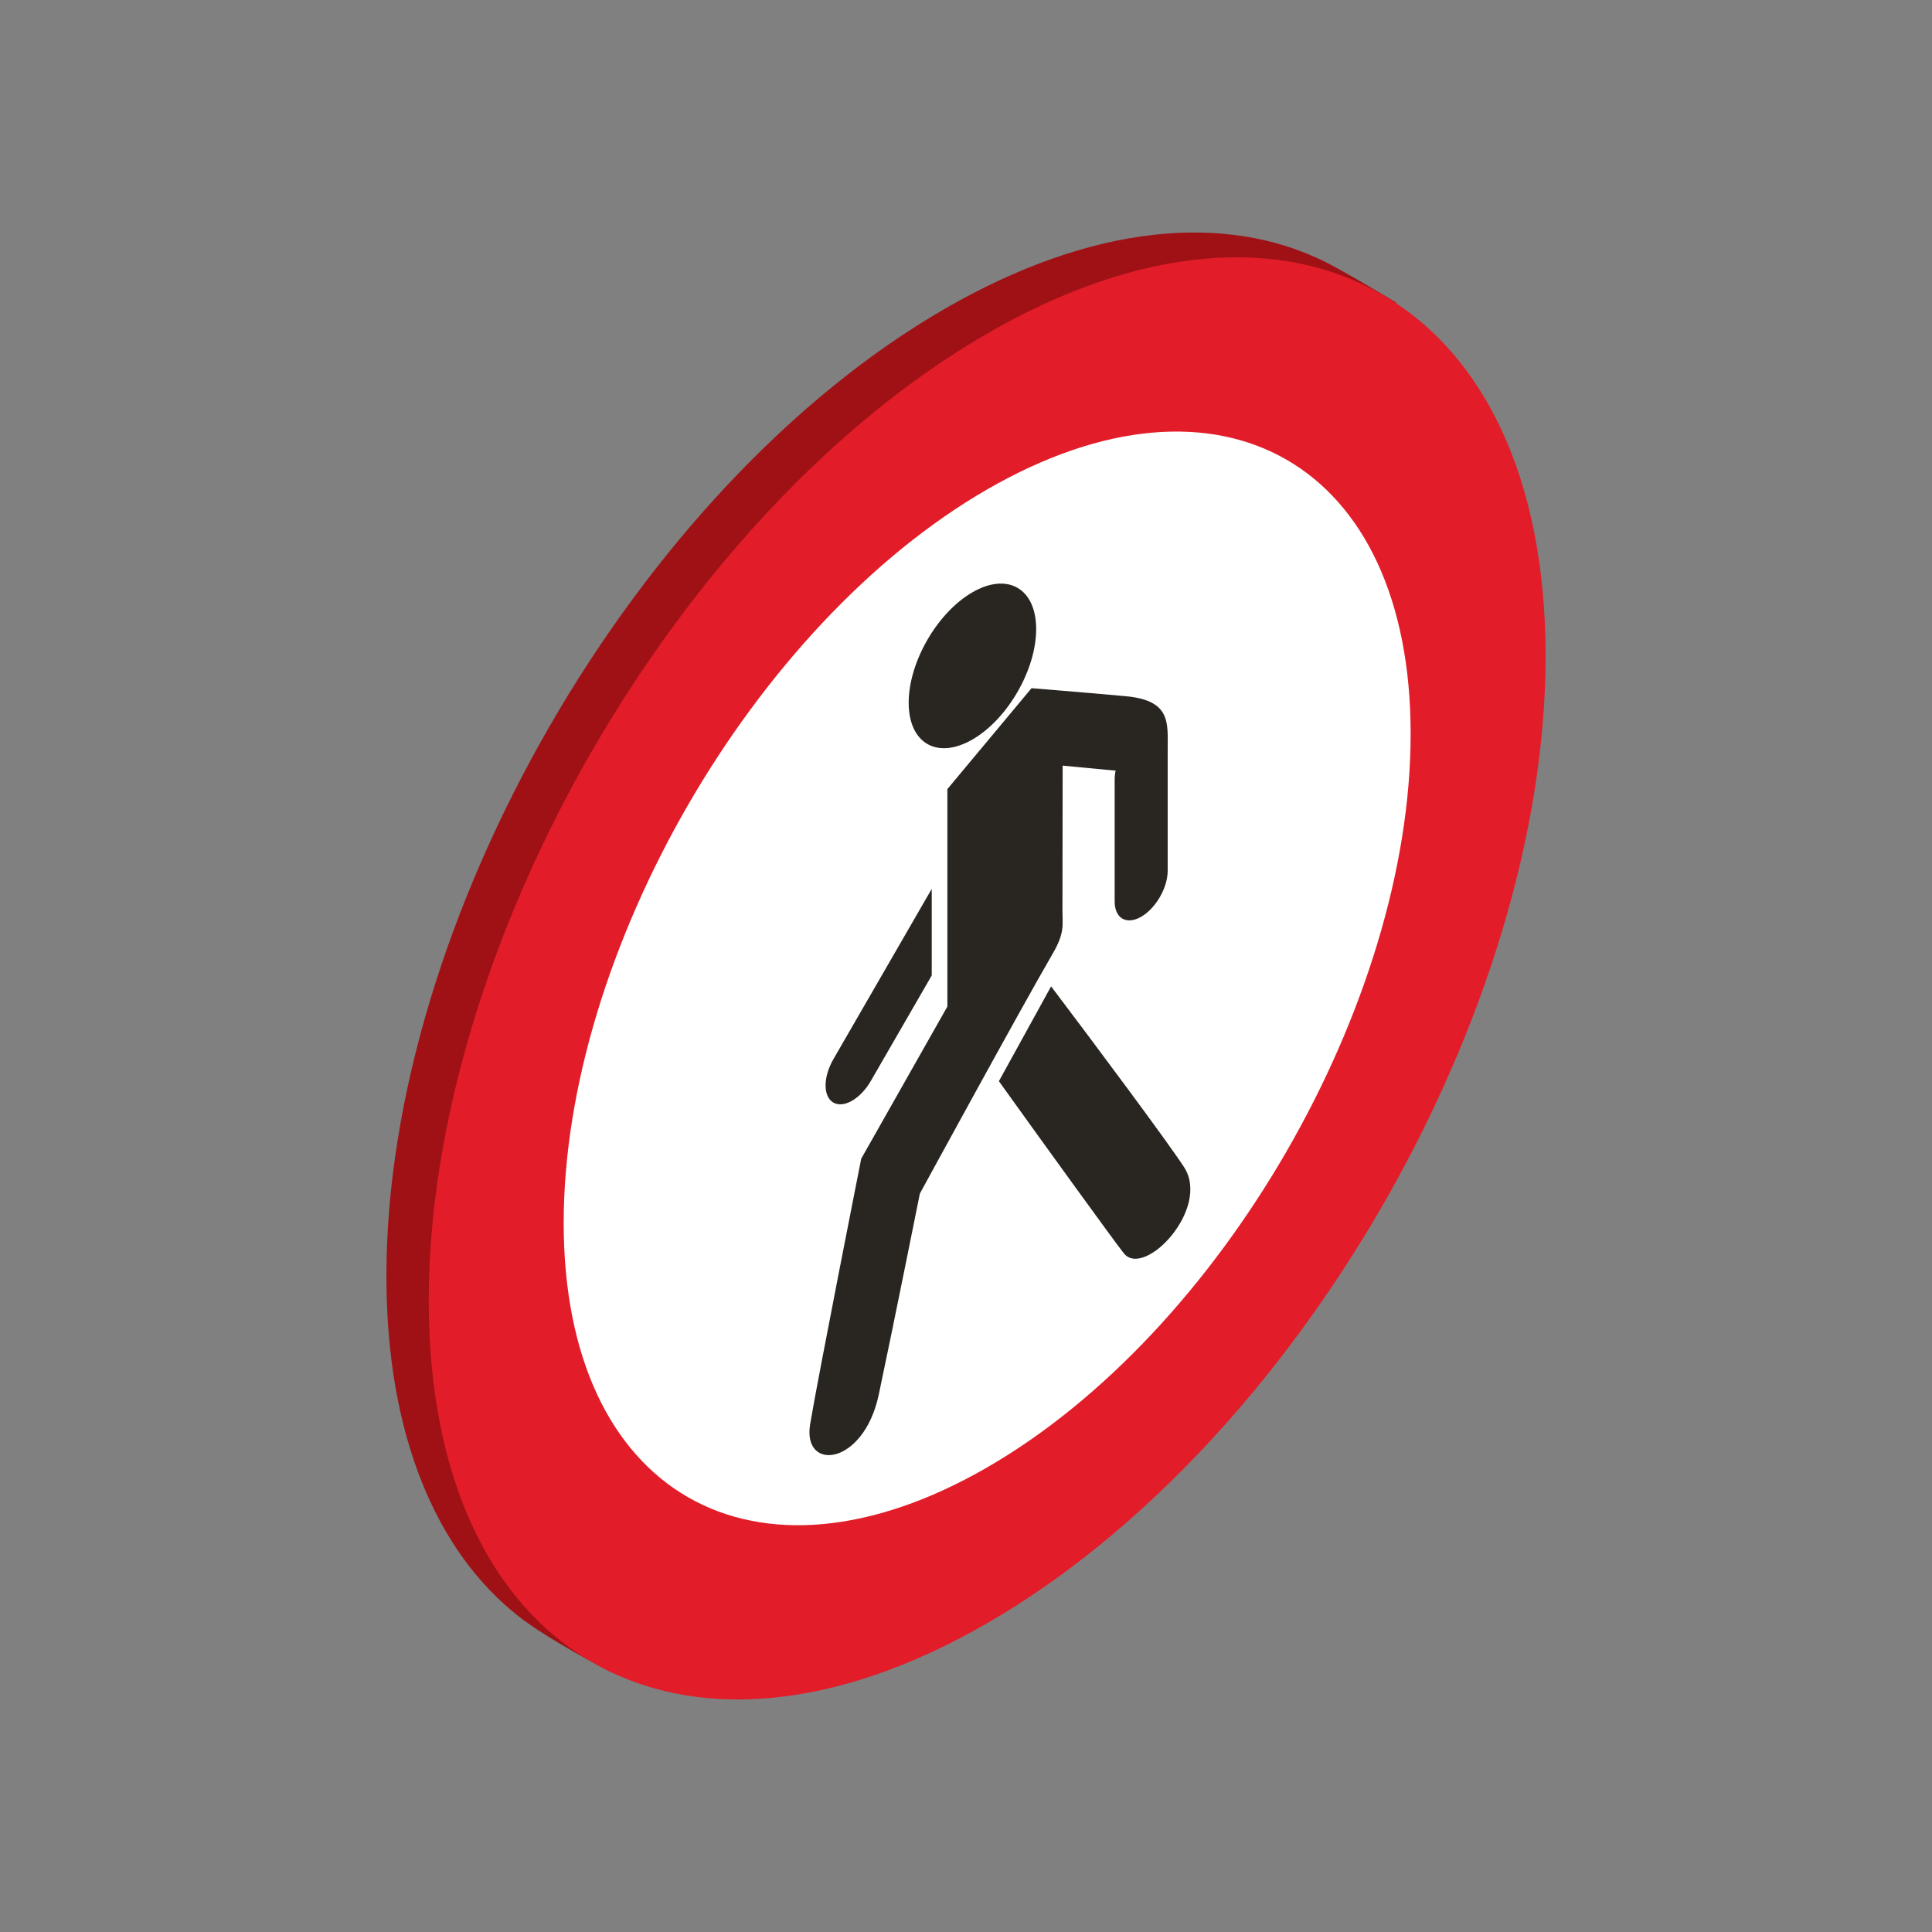
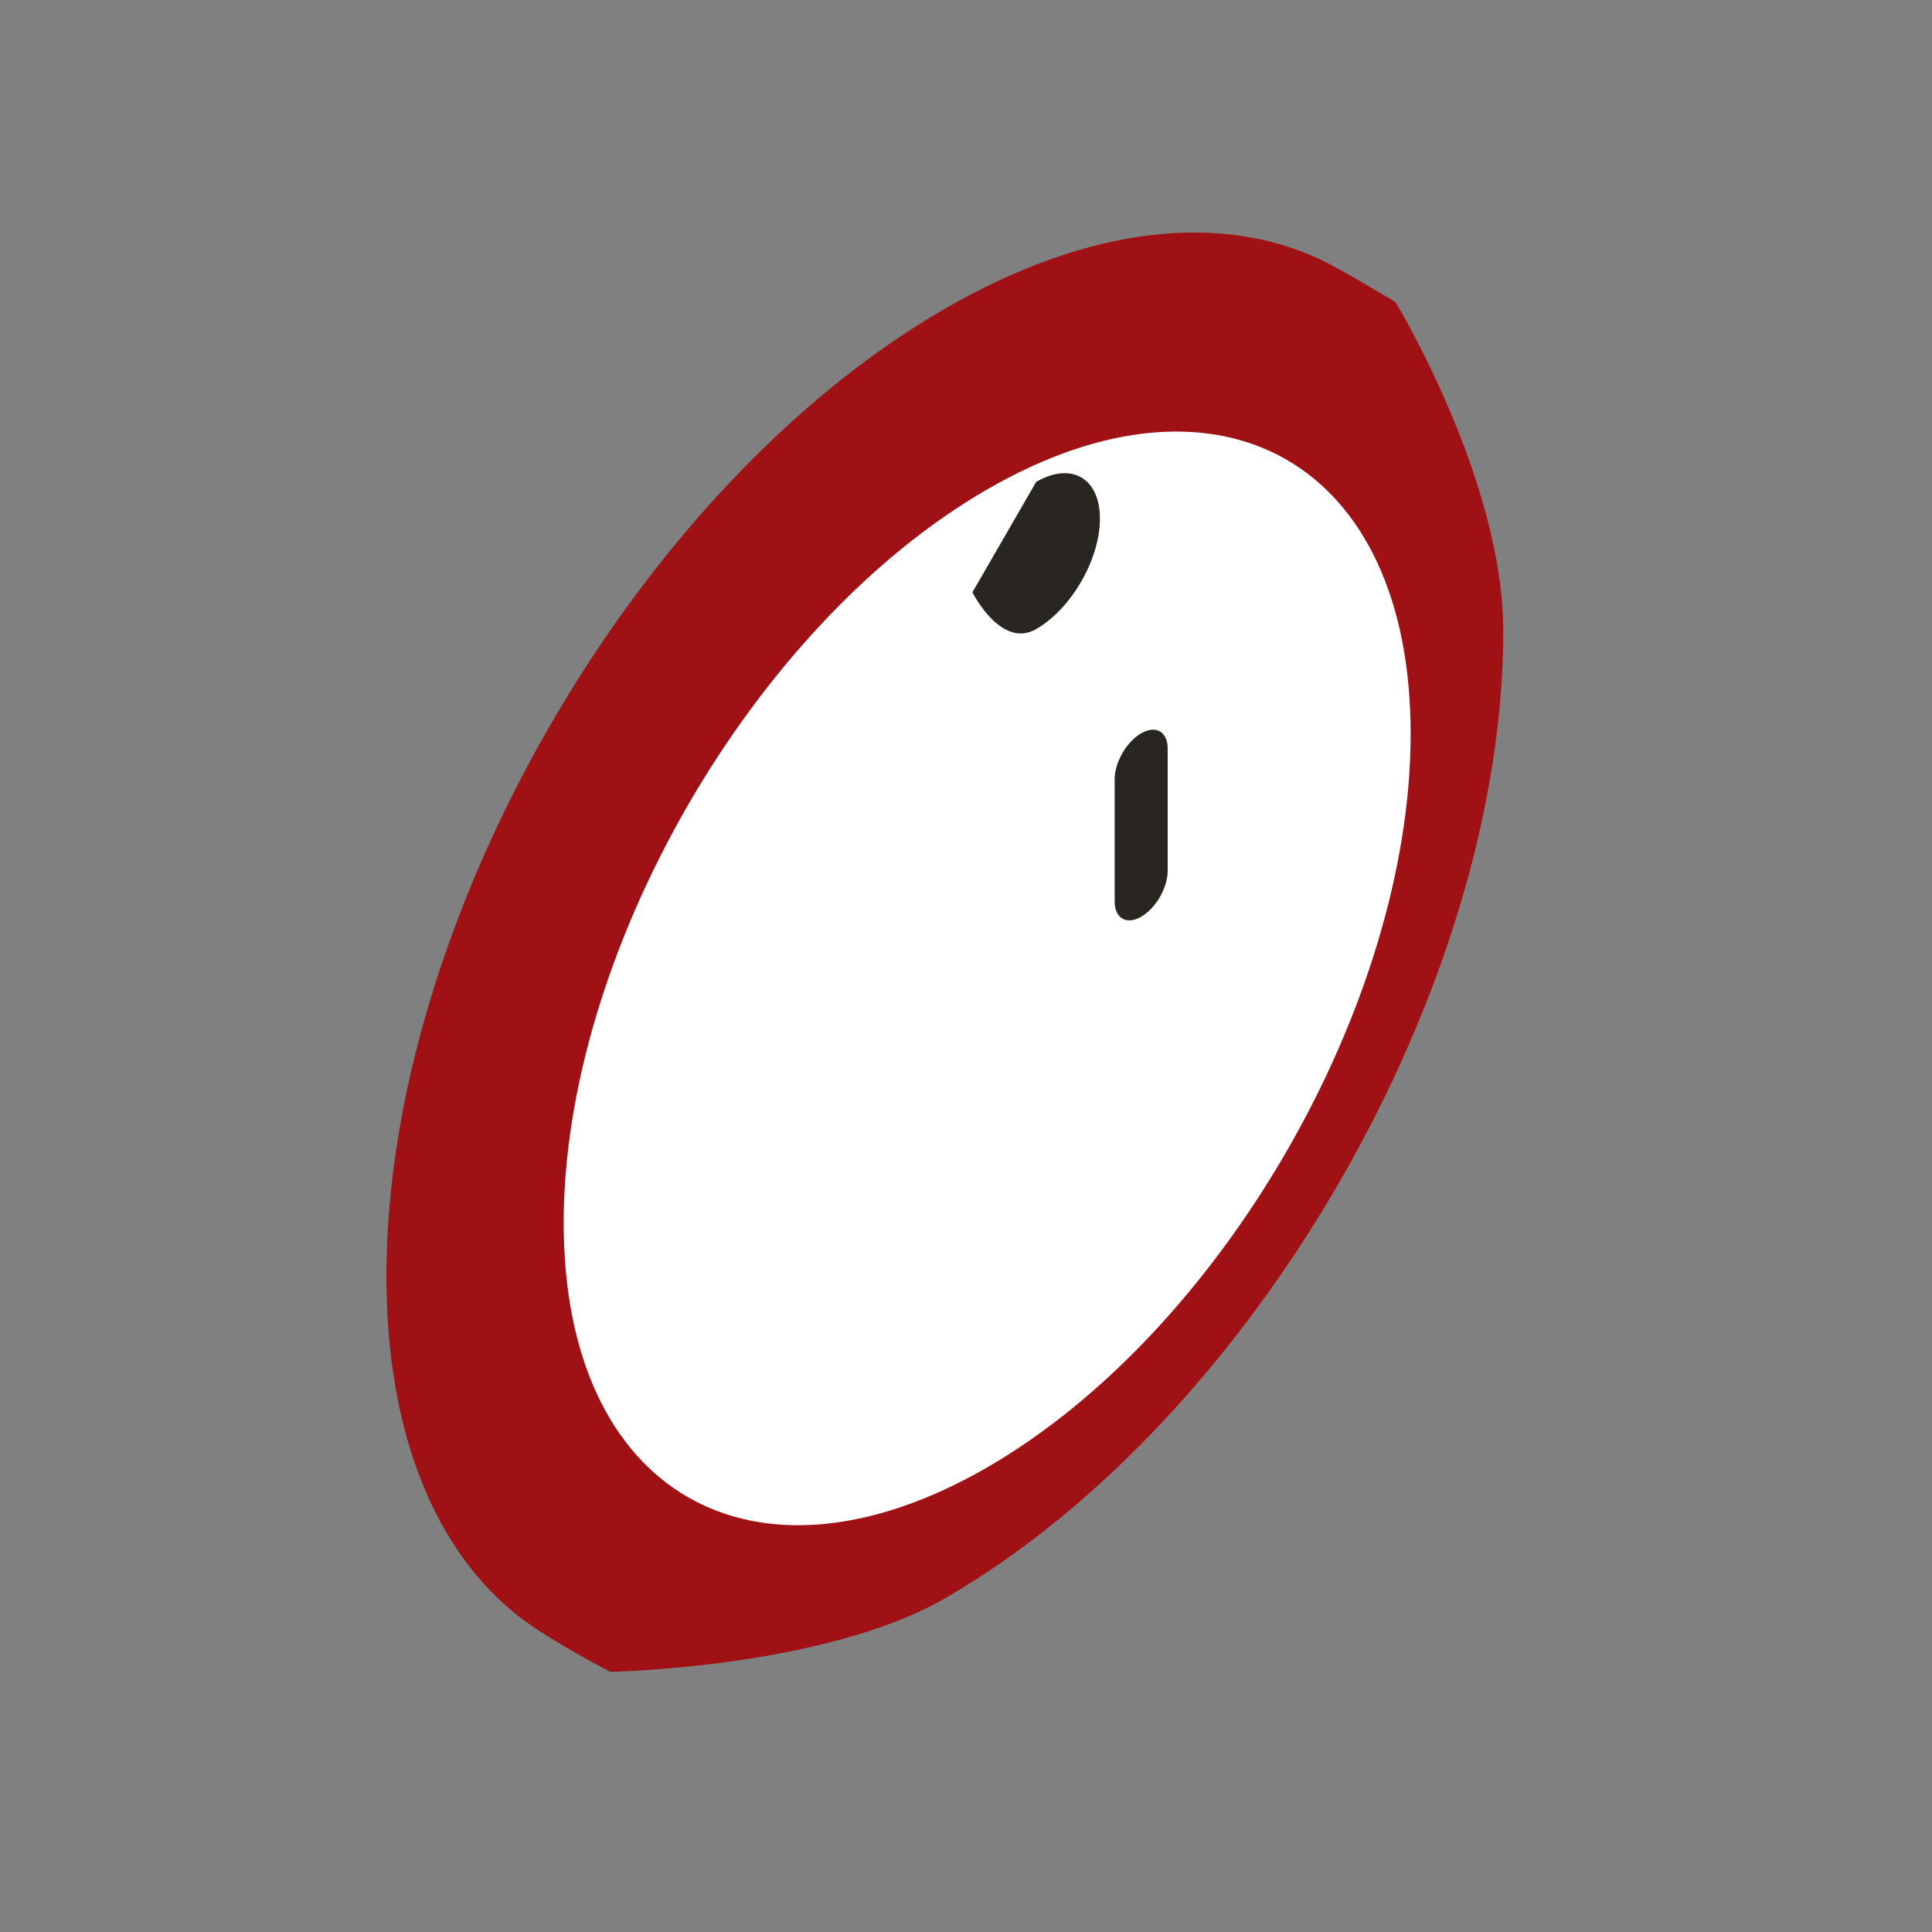
<svg xmlns="http://www.w3.org/2000/svg" id="Layer_1" enable-background="new 0 0 512 512" height="512" viewBox="0 0 512 512" width="512">
  <rect x="0" y="0" width="512" height="512" fill="#808080" stroke="none" />
  <g>
    <path d="m351.078 69.346c-26.412-13.078-61.8-9.969-100.69 12.484-81.734 47.189-147.988 161.948-147.988 256.324 0 42.05 13.153 72.958 34.968 90.132 7.992 6.292 24.365 14.763 24.365 14.763s56.681-.993 88.656-19.454c81.731-47.188 147.991-161.949 147.991-256.325 0-40.193-28.532-87.181-28.532-87.181s-13.314-8.042-18.77-10.743z" fill="#a01115" />
    <g>
-       <path d="m261.61 88.403c-81.733 47.188-147.989 161.949-147.989 256.326s66.257 132.63 147.989 85.442 147.99-161.949 147.99-256.326-66.258-132.631-147.99-85.442z" fill="#e21d29" />
      <path d="m261.61 129.698c-61.981 35.785-112.227 122.813-112.227 194.382 0 71.57 50.246 100.579 112.227 64.794s112.227-122.813 112.227-194.382c0-71.57-50.245-100.579-112.227-64.794z" fill="#fff" />
    </g>
    <g fill="#292621">
-       <path d="m257.703 156.965c-9.33 5.386-16.893 18.486-16.893 29.26s7.563 15.14 16.893 9.753 16.893-18.487 16.893-29.26-7.563-15.139-16.893-9.753z" />
-       <path d="m298.284 184.499c-12.045-1.092-24.919-2.12-24.919-2.12l-22.299 26.736v57.626l-22.828 40.315s-11.414 57.63-13.538 70.344 14.169 11.124 18.184-7.822c4.014-18.946 10.887-53.261 10.887-53.261s26.854-49.243 35.168-63.523c3.272-5.618 2.622-7.567 2.622-11.36s.053-38.536.053-38.536l13.684 1.294s14.15-.451 14.15-5.804c0-6.848.88-12.797-11.164-13.889z" />
+       <path d="m257.703 156.965s7.563 15.14 16.893 9.753 16.893-18.487 16.893-29.26-7.563-15.139-16.893-9.753z" />
      <path d="m302.422 194.332c-3.88 2.24-7.026 7.688-7.026 12.168v32.397c0 4.48 3.145 6.296 7.026 4.056 3.88-2.24 7.025-7.688 7.025-12.168v-32.397c.001-4.481-3.145-6.296-7.025-4.056z" />
-       <path d="m220.846 292.191c2.744 1.584 7.192-.984 9.935-5.736l16.138-27.951v-22.945l-26.073 45.16c-2.744 4.752-2.744 9.889 0 11.472z" />
-       <path d="m278.554 261.397-13.835 25.131c12.553 17.512 30.575 42.423 33.09 45.59 5.416 6.818 23.131-11.827 15.965-22.841-4.405-6.77-23.745-32.703-35.22-47.88z" />
    </g>
  </g>
</svg>